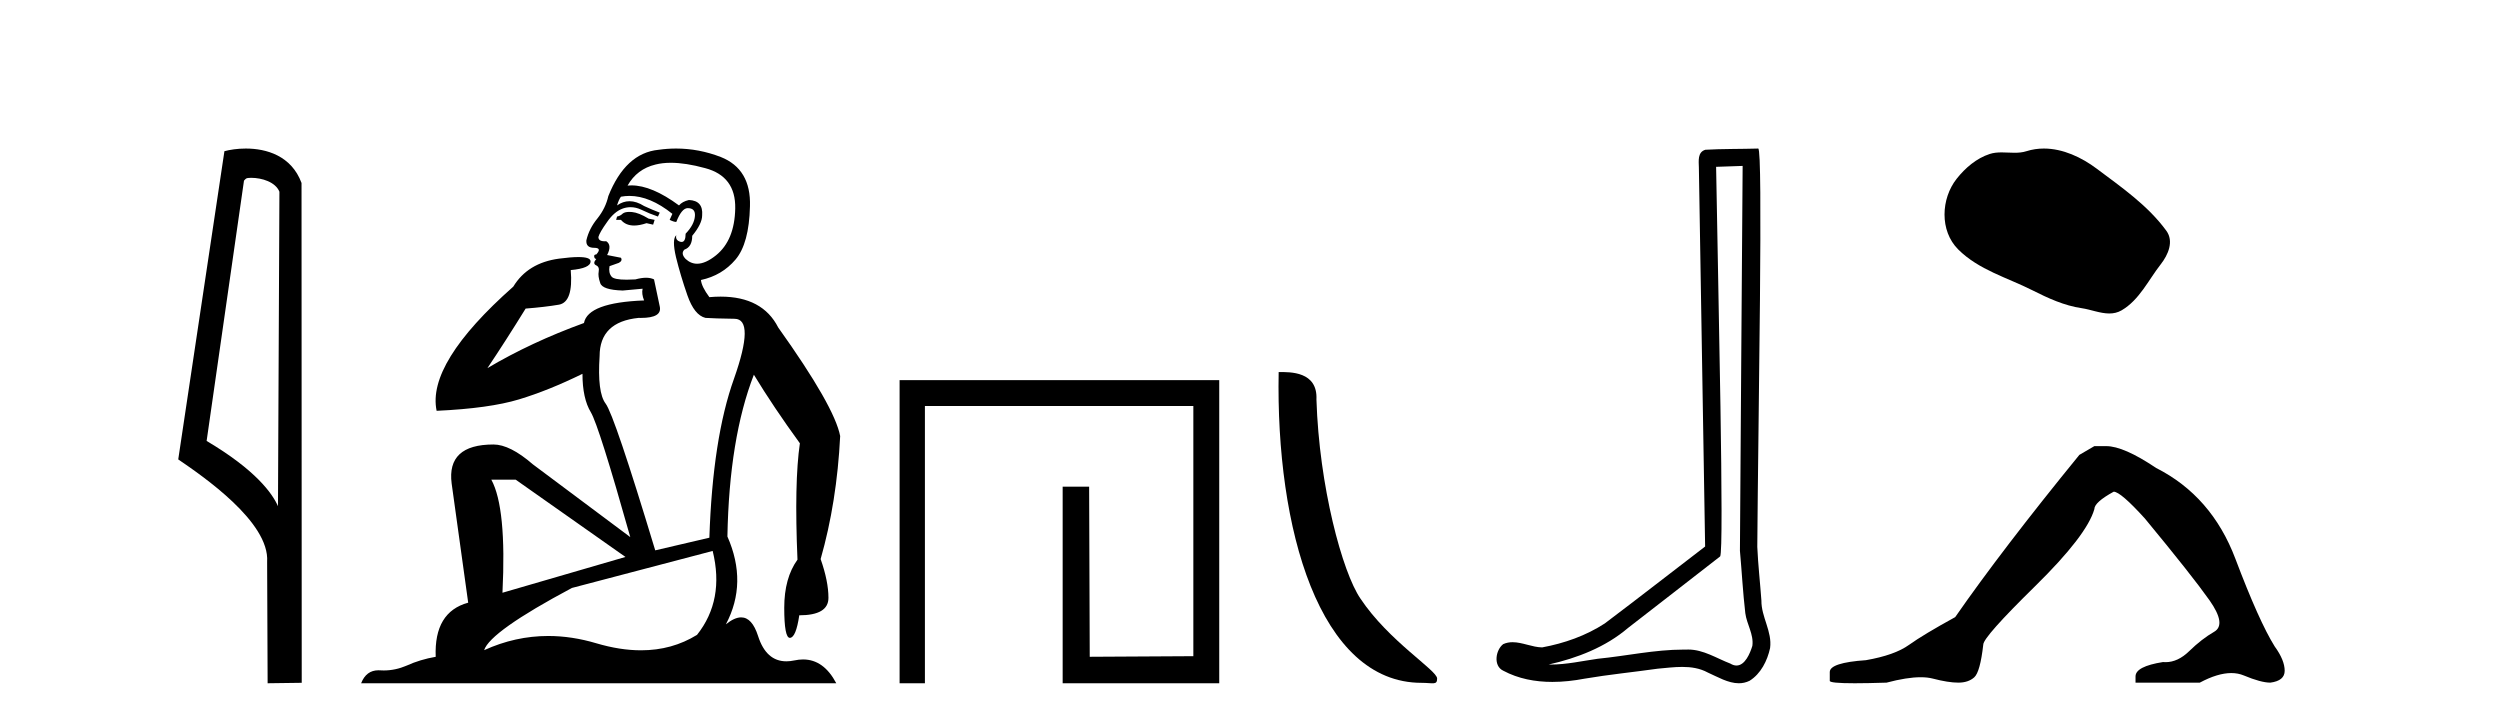
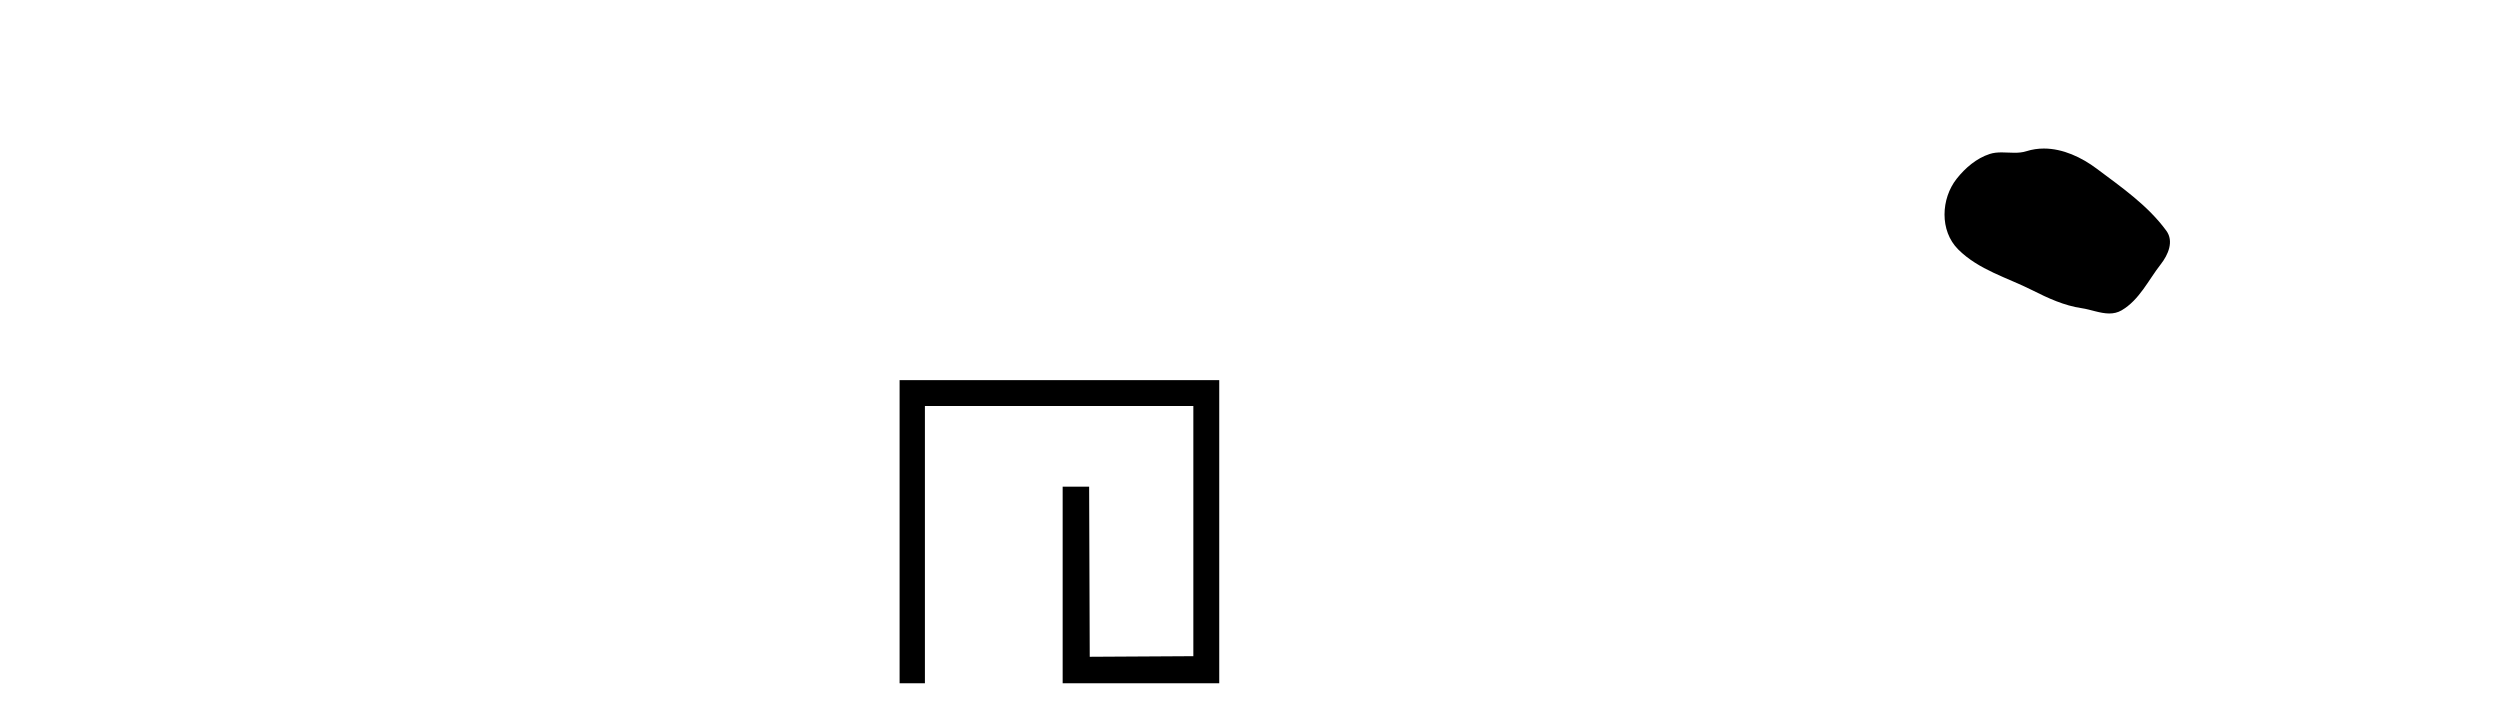
<svg xmlns="http://www.w3.org/2000/svg" width="142.0" height="41.0">
-   <path d="M 14.259 10.1 C 14.884 10.1 15.648 10.34 15.871 10.89 L 15.789 28.751 L 15.789 28.751 C 15.473 28.034 14.531 26.699 11.736 25.046 L 13.858 10.263 C 13.958 10.157 13.955 10.1 14.259 10.1 ZM 15.789 28.751 L 15.789 28.751 C 15.789 28.751 15.789 28.751 15.789 28.751 L 15.789 28.751 L 15.789 28.751 ZM 13.962 8.437 C 13.484 8.437 13.053 8.505 12.747 8.588 L 10.124 26.094 C 11.512 27.044 15.325 29.648 15.173 31.91 L 15.201 38.809 L 17.138 38.783 L 17.127 10.393 C 16.551 8.837 15.12 8.437 13.962 8.437 Z" style="fill:#000000;stroke:none" />
-   <path d="M 35.746 12.036 Q 35.492 12.036 35.373 12.129 Q 35.236 12.266 35.048 12.3 L 34.997 12.488 L 35.27 12.488 Q 35.54 12.81 36.018 12.81 Q 36.327 12.81 36.722 12.676 L 37.098 12.761 L 37.183 12.488 L 36.842 12.419 Q 36.278 12.078 35.902 12.044 Q 35.819 12.036 35.746 12.036 ZM 38.105 9.246 Q 38.944 9.246 40.053 9.55 Q 41.795 10.011 41.761 11.839 Q 41.727 13.649 40.668 14.503 Q 40.074 14.98 39.597 14.98 Q 39.237 14.98 38.943 14.708 Q 38.652 14.401 38.874 14.179 Q 39.318 14.025 39.318 13.393 Q 39.882 12.71 39.882 12.232 Q 39.95 11.395 39.131 11.36 Q 38.755 11.446 38.567 11.668 Q 37.024 10.53 35.865 10.53 Q 35.754 10.53 35.646 10.541 L 35.646 10.541 Q 36.176 9.601 37.235 9.345 Q 37.626 9.246 38.105 9.246 ZM 35.752 11.128 Q 36.919 11.128 38.191 12.146 L 38.037 12.488 Q 38.276 12.607 38.413 12.607 Q 38.721 11.822 39.062 11.822 Q 39.506 11.822 39.472 12.266 Q 39.438 12.761 38.943 13.274 Q 38.943 13.743 38.715 13.743 Q 38.685 13.743 38.652 13.735 Q 38.345 13.649 38.413 13.359 L 38.413 13.359 Q 38.157 13.581 38.396 14.606 Q 38.652 15.648 39.045 16.775 Q 39.438 17.902 40.07 18.056 Q 40.565 18.09 41.727 18.107 Q 42.888 18.124 41.693 21.506 Q 40.48 24.888 40.292 30.542 L 37.217 31.26 Q 34.894 23.573 34.399 22.924 Q 33.921 22.292 34.058 20.225 Q 34.058 18.278 36.278 18.056 Q 36.342 18.058 36.403 18.058 Q 37.62 18.058 37.474 17.407 Q 37.337 16.741 37.149 15.87 Q 36.961 15.776 36.696 15.776 Q 36.432 15.776 36.09 15.87 Q 35.817 15.886 35.597 15.886 Q 34.884 15.886 34.741 15.716 Q 34.553 15.494 34.621 15.118 L 35.151 14.93 Q 35.373 14.811 35.27 14.64 L 34.485 14.486 Q 34.775 13.923 34.433 13.701 Q 34.384 13.704 34.34 13.704 Q 33.989 13.704 33.989 13.461 Q 34.058 13.205 34.485 12.607 Q 34.894 12.01 35.39 11.839 Q 35.603 11.768 35.817 11.768 Q 36.116 11.768 36.415 11.907 Q 36.91 12.146 37.371 12.3 L 37.474 12.078 Q 37.064 11.924 36.585 11.702 Q 36.153 11.429 35.757 11.429 Q 35.387 11.429 35.048 11.668 Q 35.151 11.326 35.27 11.173 Q 35.509 11.128 35.752 11.128 ZM 29.292 27.246 L 35.526 31.635 L 28.54 33.668 Q 28.78 28.851 27.908 27.246 ZM 40.48 31.294 Q 41.163 34.078 39.592 36.059 Q 38.174 36.937 36.409 36.937 Q 35.218 36.937 33.87 36.538 Q 32.48 36.124 31.141 36.124 Q 29.27 36.124 27.498 36.93 Q 27.84 35.871 32.486 33.395 L 40.48 31.294 ZM 38.405 8.437 Q 37.908 8.437 37.405 8.508 Q 35.526 8.696 34.553 11.138 Q 34.399 11.822 33.938 12.402 Q 33.46 12.983 33.306 13.649 Q 33.272 14.076 33.75 14.076 Q 34.211 14.076 33.87 14.452 Q 33.733 14.452 33.75 14.572 Q 33.767 14.708 33.87 14.708 Q 33.648 14.965 33.853 15.067 Q 34.058 15.152 34.006 15.426 Q 33.955 15.682 34.092 16.075 Q 34.211 16.468 35.373 16.502 L 36.5 16.399 L 36.5 16.399 Q 36.432 16.69 36.585 17.065 Q 33.391 17.185 33.169 18.347 Q 30.163 19.44 27.686 20.909 Q 28.728 19.354 29.856 17.527 Q 30.949 17.441 31.752 17.305 Q 32.571 17.151 32.418 15.34 Q 33.545 15.238 33.545 14.845 Q 33.545 14.601 32.852 14.601 Q 32.43 14.601 31.752 14.691 Q 29.975 14.93 29.155 16.28 Q 24.236 20.635 24.8 23.334 Q 27.789 23.197 29.48 22.685 Q 31.171 22.173 33.084 21.233 Q 33.084 22.634 33.562 23.42 Q 34.023 24.205 35.8 30.508 L 30.266 26.374 Q 28.967 25.247 28.028 25.247 Q 25.363 25.247 25.654 27.468 L 26.593 34.232 Q 24.646 34.761 24.748 37.306 Q 23.86 37.46 23.109 37.802 Q 22.46 38.082 21.798 38.082 Q 21.693 38.082 21.589 38.075 Q 21.541 38.072 21.496 38.072 Q 20.801 38.072 20.512 38.809 L 47.5 38.809 Q 46.788 37.457 45.614 37.457 Q 45.379 37.457 45.126 37.511 Q 44.883 37.563 44.665 37.563 Q 43.518 37.563 43.059 36.128 Q 42.72 35.067 42.097 35.067 Q 41.717 35.067 41.231 35.461 Q 42.478 33.104 41.317 30.474 Q 41.419 24.888 42.82 21.284 Q 43.93 23.112 45.433 25.179 Q 45.109 27.399 45.297 31.789 Q 44.545 32.831 44.545 34.522 Q 44.545 36.23 44.863 36.23 Q 44.866 36.23 44.87 36.23 Q 45.211 36.213 45.399 34.949 Q 47.056 34.949 47.056 33.958 Q 47.056 33.019 46.612 31.755 Q 47.534 28.527 47.722 24.769 Q 47.398 23.078 44.204 18.603 Q 43.311 16.848 40.932 16.848 Q 40.624 16.848 40.292 16.878 Q 39.848 16.28 39.814 15.904 Q 41.009 15.648 41.778 14.742 Q 42.547 13.837 42.598 11.719 Q 42.666 9.601 40.941 8.918 Q 39.695 8.437 38.405 8.437 Z" style="fill:#000000;stroke:none" />
  <path d="M 51.097 21.59 L 51.097 38.809 L 52.535 38.809 L 52.535 23.061 L 67.782 23.061 L 67.782 37.271 L 61.897 37.305 L 61.863 27.642 L 60.359 27.642 L 60.359 38.809 L 69.253 38.809 L 69.253 21.59 Z" style="fill:#000000;stroke:none" />
-   <path d="M 80.745 38.785 C 81.399 38.785 81.63 38.932 81.629 38.539 C 81.629 38.071 78.883 36.418 77.276 34.004 C 76.244 32.504 74.927 27.607 74.774 22.695 C 74.851 21.083 73.269 21.132 72.628 21.132 C 72.458 30.016 74.932 38.785 80.745 38.785 Z" style="fill:#000000;stroke:none" />
-   <path d="M 98.982 9.424 C 98.932 16.711 98.873 23.997 98.828 31.284 C 98.934 32.464 98.996 33.649 99.133 34.826 C 99.214 35.455 99.624 36.041 99.534 36.685 C 99.401 37.12 99.115 37.802 98.632 37.802 C 98.525 37.802 98.409 37.769 98.282 37.691 C 97.5 37.391 96.755 36.894 95.894 36.894 C 95.847 36.894 95.799 36.895 95.75 36.898 C 95.707 36.898 95.665 36.897 95.622 36.897 C 93.985 36.897 92.376 37.259 90.751 37.418 C 89.864 37.544 88.979 37.747 88.079 37.747 C 88.041 37.747 88.003 37.746 87.965 37.745 C 89.59 37.378 91.195 36.757 92.475 35.665 C 94.217 34.31 95.965 32.963 97.704 31.604 C 97.94 31.314 97.592 16.507 97.475 9.476 C 97.977 9.459 98.479 9.441 98.982 9.424 ZM 99.867 8.437 C 99.867 8.437 99.866 8.437 99.866 8.437 C 99.006 8.465 97.725 8.452 96.867 8.506 C 96.409 8.639 96.489 9.152 96.496 9.52 C 96.614 16.694 96.733 23.868 96.851 31.042 C 94.949 32.496 93.064 33.973 91.151 35.412 C 90.081 36.109 88.843 36.543 87.594 36.772 C 87.035 36.766 86.471 36.477 85.914 36.477 C 85.736 36.477 85.558 36.507 85.382 36.586 C 84.953 36.915 84.805 37.817 85.379 38.093 C 86.243 38.557 87.205 38.733 88.174 38.733 C 88.786 38.733 89.4 38.663 89.994 38.55 C 91.375 38.315 92.769 38.178 94.155 37.982 C 94.611 37.942 95.084 37.881 95.55 37.881 C 96.054 37.881 96.55 37.953 97.005 38.201 C 97.552 38.444 98.157 38.809 98.766 38.809 C 98.97 38.809 99.174 38.768 99.377 38.668 C 100.016 38.27 100.385 37.528 100.541 36.81 C 100.669 35.873 100.037 35.044 100.048 34.114 C 99.975 33.096 99.859 32.08 99.814 31.061 C 99.866 23.698 100.15 8.437 99.867 8.437 Z" style="fill:#000000;stroke:none" />
  <path d="M 116.093 8.437 C 115.762 8.437 115.43 8.484 115.102 8.588 C 114.881 8.659 114.655 8.677 114.426 8.677 C 114.182 8.677 113.935 8.656 113.692 8.656 C 113.463 8.656 113.238 8.674 113.019 8.745 C 112.268 8.987 111.623 9.539 111.136 10.157 C 110.25 11.281 110.16 13.104 111.226 14.168 C 112.39 15.33 114.013 15.767 115.439 16.487 C 116.332 16.937 117.248 17.361 118.245 17.506 C 118.753 17.581 119.29 17.806 119.809 17.806 C 120.048 17.806 120.282 17.758 120.509 17.626 C 121.522 17.033 122.029 15.906 122.731 15.011 C 123.154 14.471 123.487 13.707 123.047 13.105 C 121.998 11.67 120.503 10.637 119.091 9.579 C 118.232 8.935 117.169 8.437 116.093 8.437 Z" style="fill:#000000;stroke:none" />
-   <path d="M 118.959 25.34 L 118.108 25.837 Q 113.713 31.224 111.055 35.052 Q 109.247 36.045 108.432 36.629 Q 107.617 37.214 105.986 37.498 Q 103.931 37.64 103.931 38.171 L 103.931 38.207 L 103.931 38.668 Q 103.907 38.809 105.348 38.809 Q 106.069 38.809 107.156 38.774 Q 108.314 38.467 109.094 38.467 Q 109.484 38.467 109.779 38.543 Q 110.665 38.774 111.232 38.774 Q 111.799 38.774 112.136 38.473 Q 112.473 38.171 112.65 36.612 Q 112.65 36.186 115.592 33.298 Q 118.534 30.409 118.959 28.92 Q 118.959 28.53 120.058 27.928 Q 120.448 27.928 121.83 29.452 Q 124.524 32.713 125.499 34.095 Q 126.473 35.478 125.764 35.885 Q 125.056 36.293 124.347 36.984 Q 123.704 37.611 123.003 37.611 Q 122.931 37.611 122.858 37.604 Q 121.298 37.852 121.298 38.419 L 121.298 38.774 L 124.949 38.774 Q 125.965 38.23 126.737 38.23 Q 127.123 38.23 127.448 38.366 Q 128.423 38.774 128.955 38.774 Q 129.77 38.668 129.77 38.1 Q 129.77 37.498 129.203 36.718 Q 128.317 35.3 126.97 31.738 Q 125.623 28.176 122.468 26.581 Q 120.625 25.34 119.633 25.34 Z" style="fill:#000000;stroke:none" />
</svg>